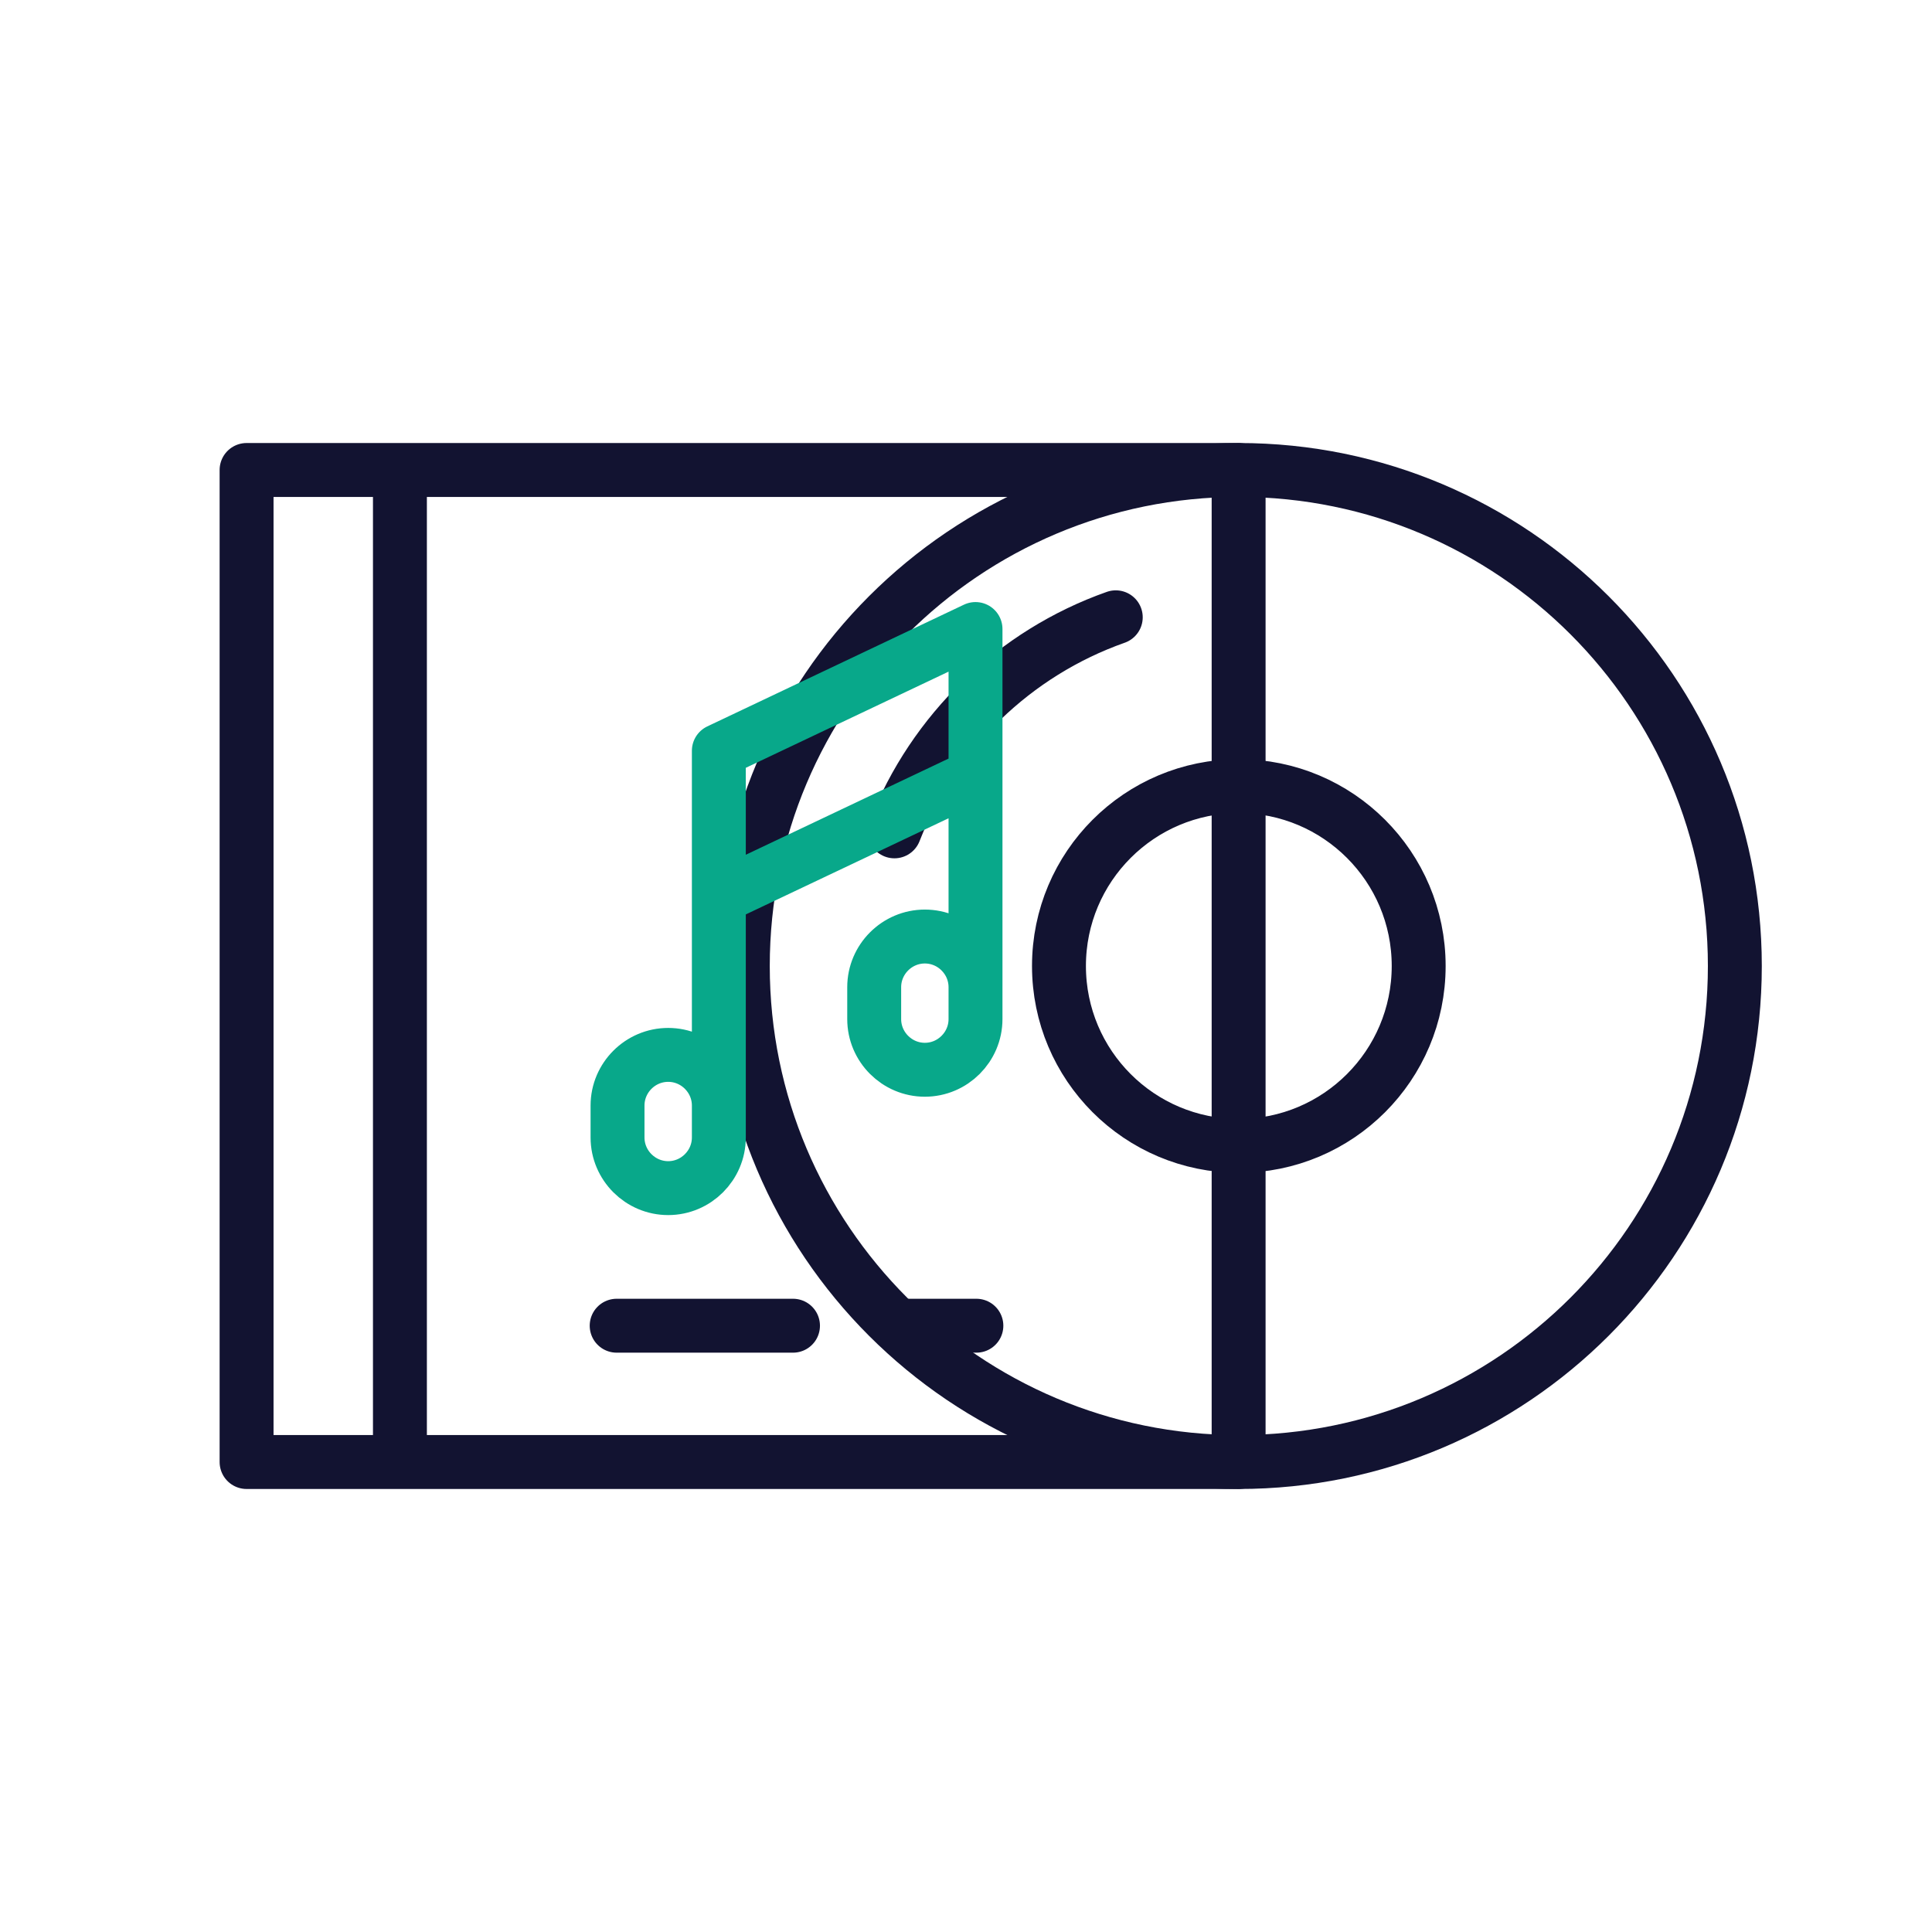
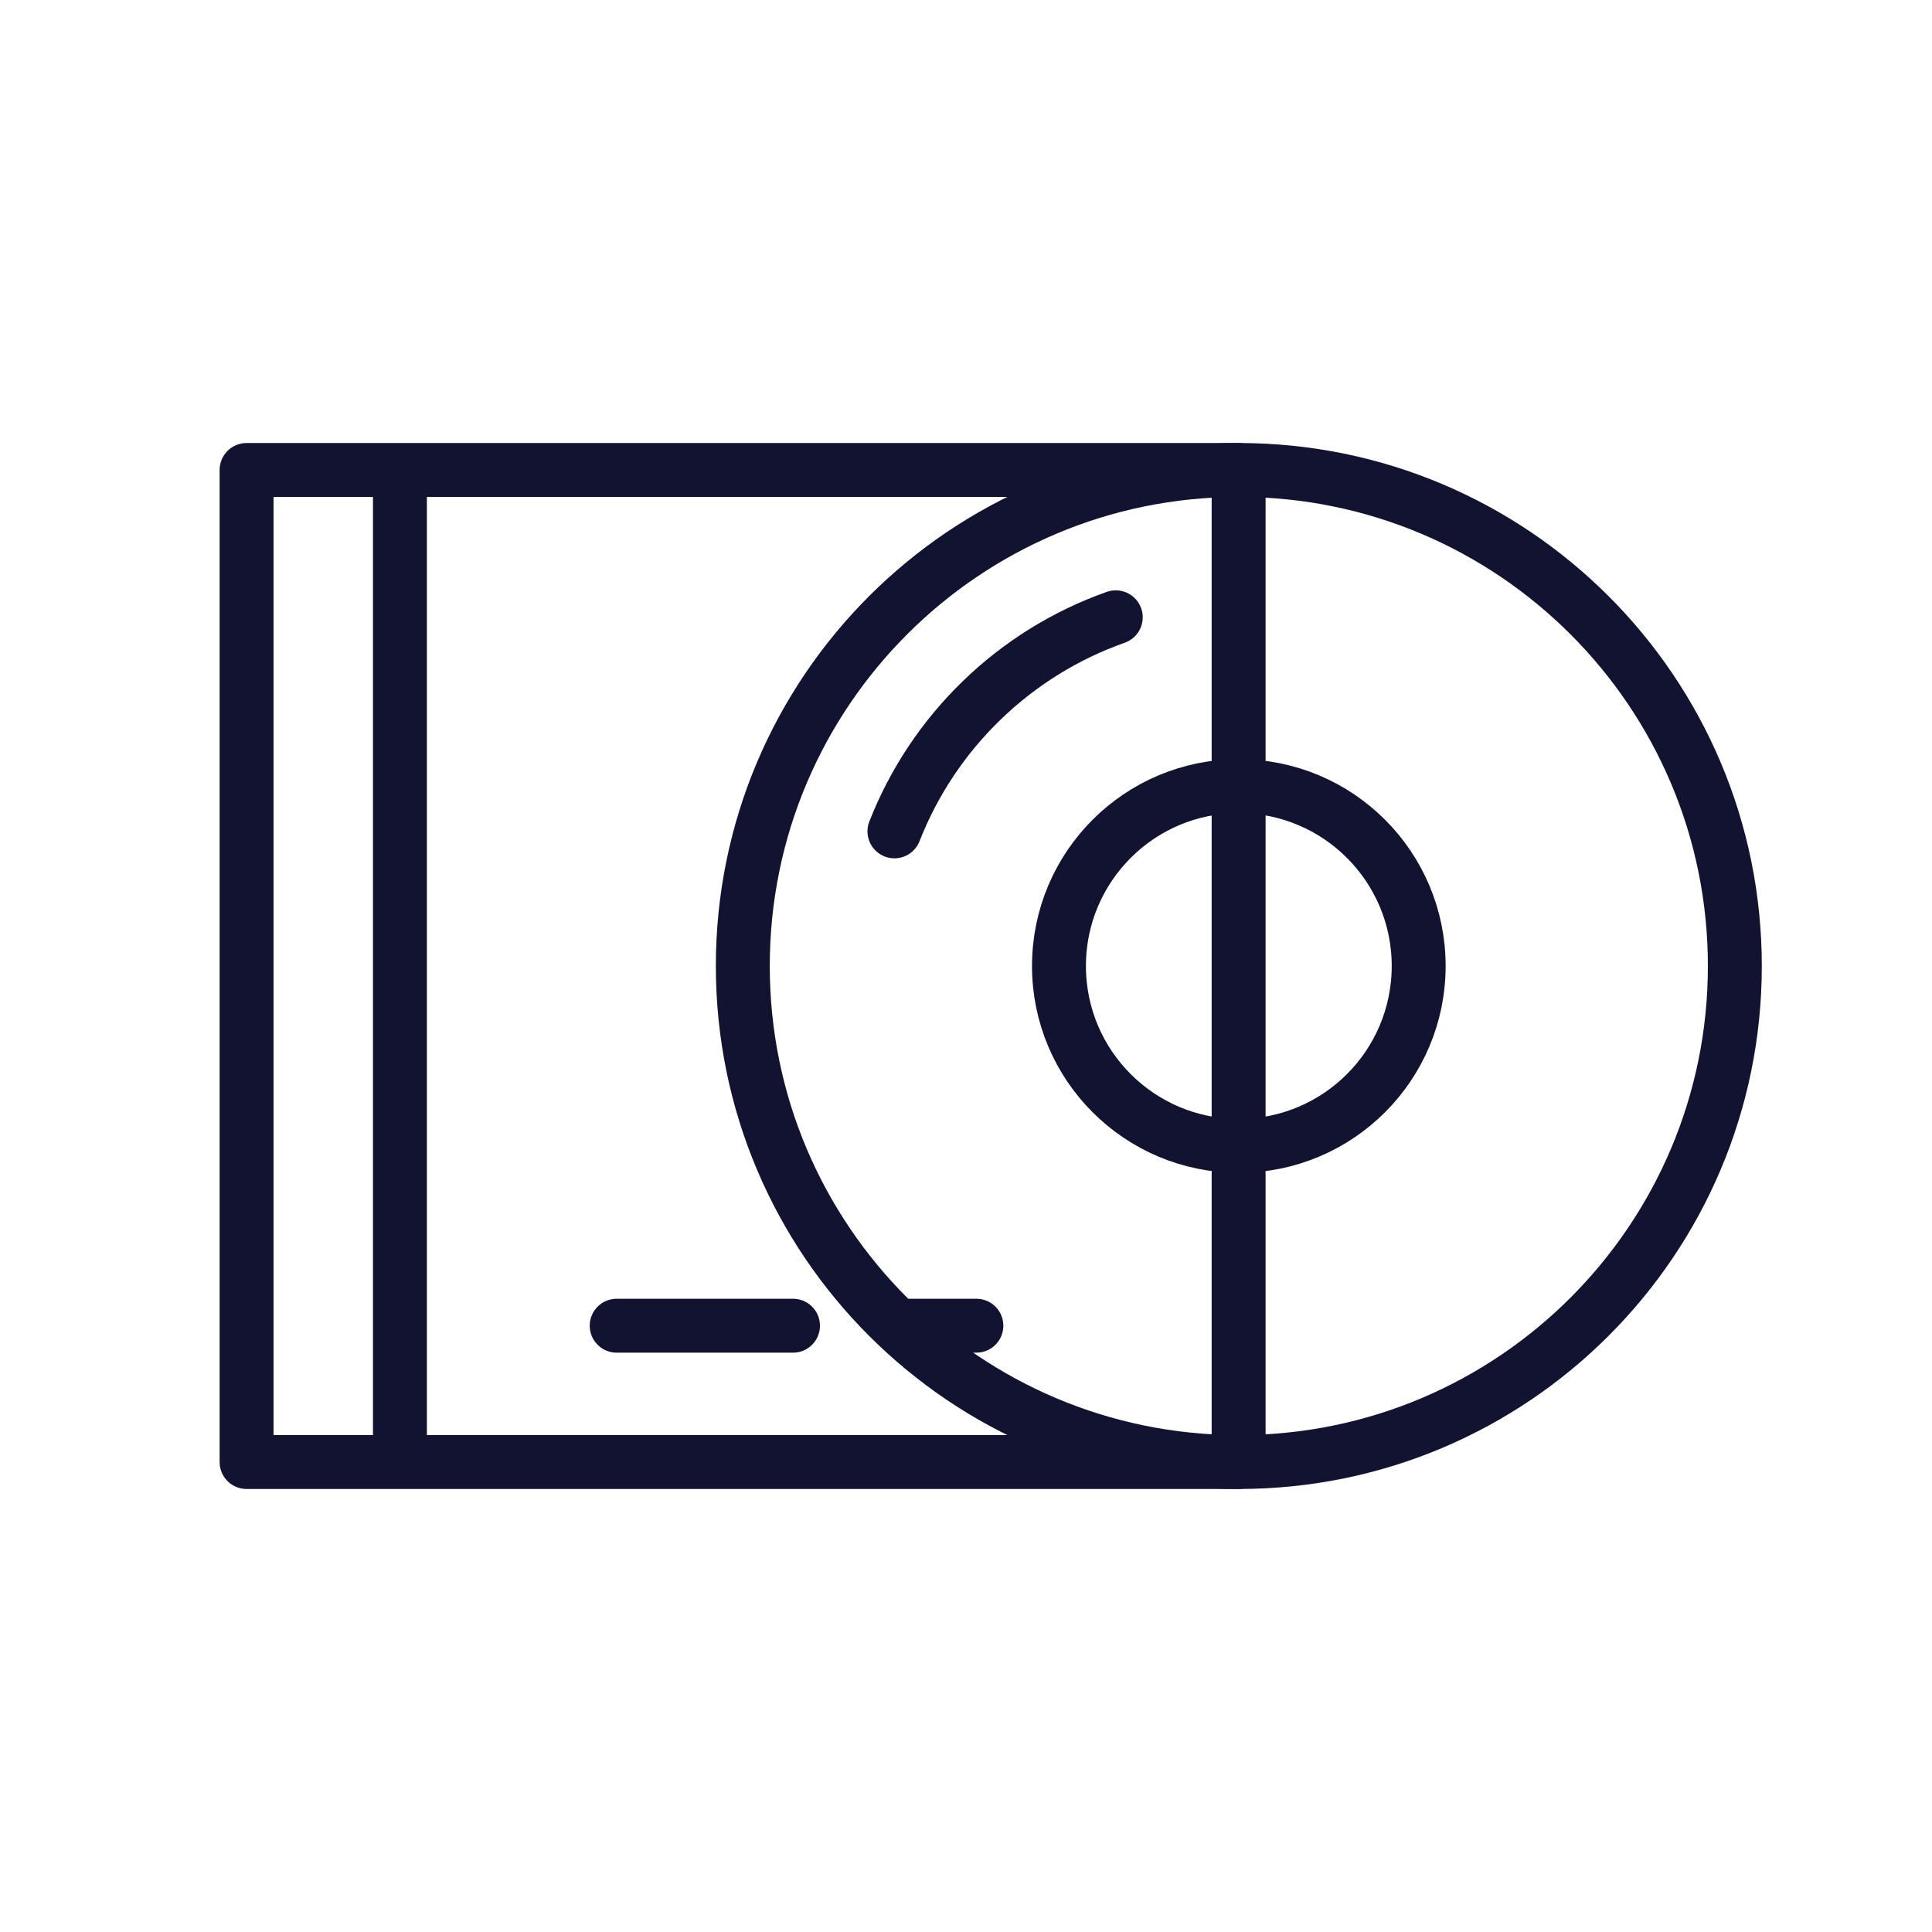
<svg xmlns="http://www.w3.org/2000/svg" width="430" height="430" viewbox="0 0 430 430">
  <g clip-path="url(#c)" id="gid1">
    <g clip-path="url(#d)" style="display:block" id="gid2">
      <g mask="url(#e)" style="display:block" id="gid3">
        <path fill="none" stroke="#121331" stroke-linecap="round" stroke-linejoin="round" stroke-width="12" d="M386.12 215c0 60.971-49.427 110.398-110.398 110.398S165.324 275.971 165.324 215s49.427-110.398 110.398-110.398S386.12 154.029 386.12 215zm-70.368 0c0 22.108-17.922 40.03-40.03 40.03s-40.03-17.922-40.03-40.03 17.922-40.03 40.03-40.03 40.03 17.922 40.03 40.03zm-116.68-29.968c8.681-22.188 26.719-39.686 49.261-47.641" class="primary" id="pid1" />
      </g>
      <g fill="none" stroke-linecap="round" stroke-linejoin="round" stroke-width="12" style="display:block" id="gid4">
        <path stroke="#121331" d="M275.677 325.398H54.881V104.602h220.796v220.796zM89.01 104.602v220.796m48.24-30.338h39.246m24 0h16.814" class="primary" id="pid2" />
-         <path stroke="#08A88A" d="M148.717 264.438s0 0 0 0c6.201 0 11.274-5.073 11.274-11.274v-7.105c0-6.201-5.073-11.274-11.274-11.274 0 0 0 0 0 0-6.201 0-11.274 5.073-11.274 11.274v7.105c0 6.201 5.073 11.274 11.274 11.274zm57.125-26.344s0 0 0 0c6.201 0 11.274-5.073 11.274-11.274v-7.105c0-6.201-5.073-11.274-11.274-11.274 0 0 0 0 0 0-6.201 0-11.274 5.073-11.274 11.274v7.105c0 6.201 5.073 11.274 11.274 11.274zm-45.851-70.998v80.353M217.117 140v79.563m0-46.932-57.126 27.095M217.117 140l-57.126 27.096" class="secondary" id="pid3" />
      </g>
    </g>
  </g>
</svg>